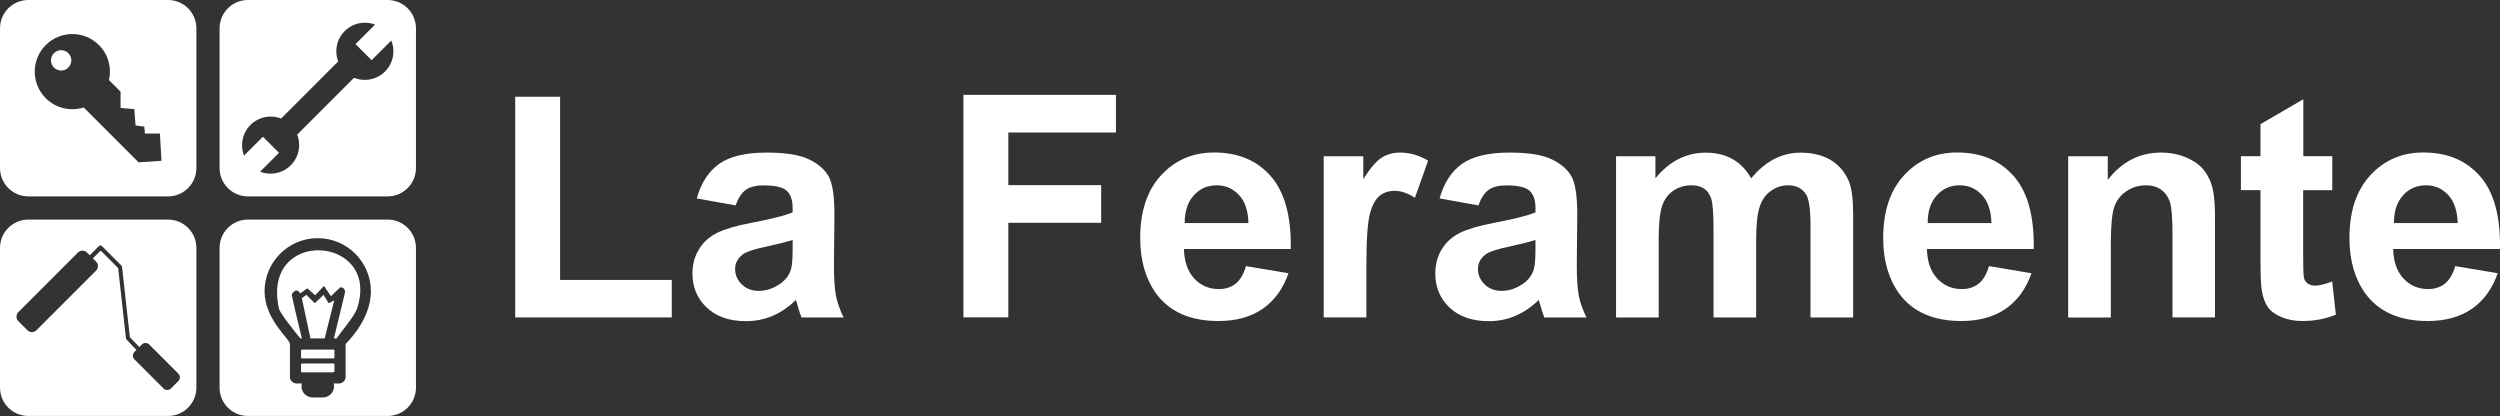
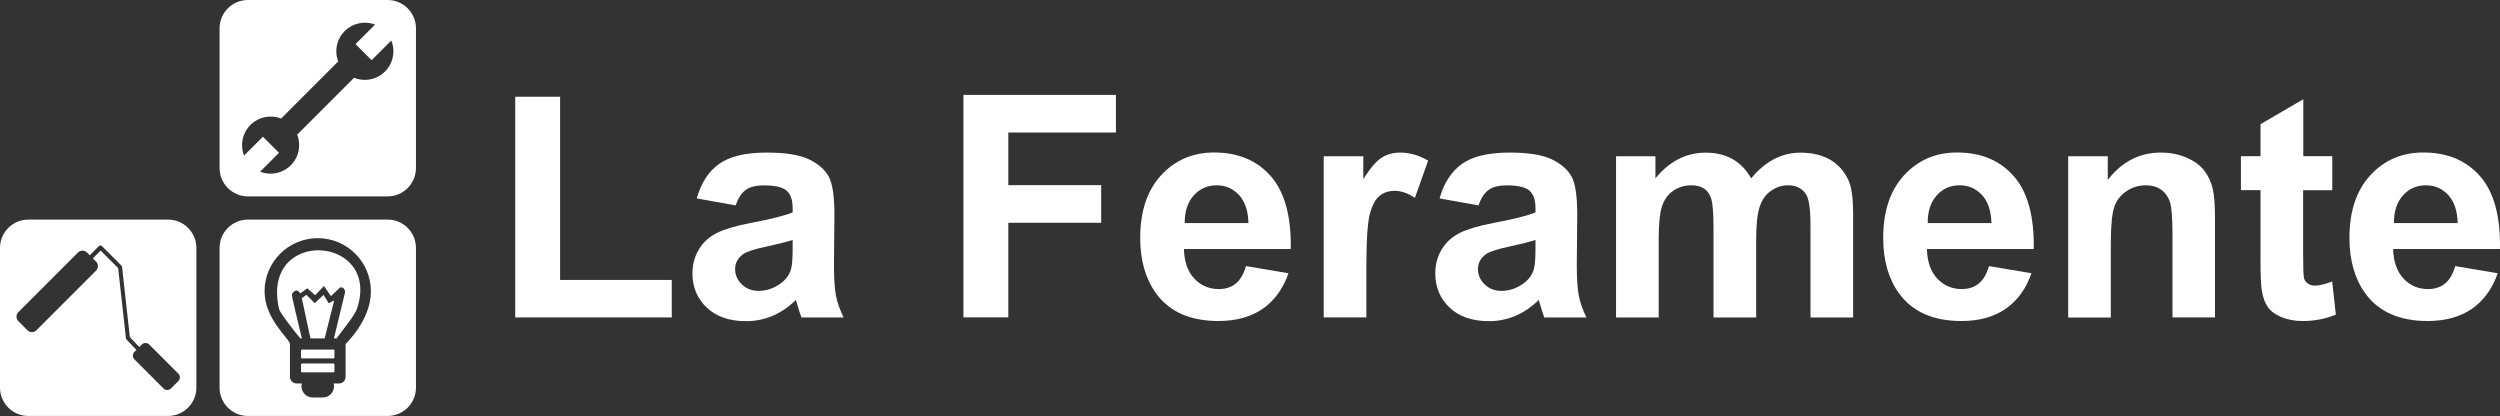
<svg xmlns="http://www.w3.org/2000/svg" width="100%" height="100%" viewBox="0 0 1334 222" version="1.1" xml:space="preserve" style="fill-rule:evenodd;clip-rule:evenodd;stroke-linejoin:round;stroke-miterlimit:2;">
  <rect x="0" y="0" width="1334" height="222" fill="#333333" stroke="none" />
  <g id="Foreground">
    <g>
      <g>
        <path d="M274.917,169.375l-0,-117.75l23.958,0l0,97.75l59.583,0l0,20l-83.583,0l0.042,0Z" style="fill:#fff;fill-rule:nonzero;" />
        <path d="M392.458,109.583l-20.666,-3.708c2.333,-8.333 6.333,-14.458 12,-18.458c5.666,-4 14.083,-6 25.25,-6c10.166,-0 17.708,1.208 22.666,3.625c4.959,2.416 8.459,5.458 10.5,9.166c2.042,3.709 3.042,10.5 3.042,20.375l-0.25,26.584c0,7.541 0.375,13.125 1.083,16.708c0.709,3.583 2.084,7.458 4.084,11.542l-22.5,-0c-0.584,-1.5 -1.334,-3.75 -2.167,-6.709c-0.375,-1.333 -0.667,-2.25 -0.792,-2.666c-3.875,3.791 -8.041,6.625 -12.458,8.5c-4.417,1.875 -9.167,2.833 -14.167,2.833c-8.833,0 -15.833,-2.417 -20.916,-7.208c-5.084,-4.792 -7.667,-10.875 -7.667,-18.209c-0,-4.875 1.167,-9.208 3.5,-13c2.333,-3.791 5.583,-6.708 9.75,-8.75c4.167,-2.041 10.208,-3.791 18.083,-5.291c10.625,-2 18,-3.875 22.125,-5.584l0,-2.25c0,-4.375 -1.083,-7.5 -3.25,-9.375c-2.166,-1.875 -6.25,-2.791 -12.25,-2.791c-4.041,-0 -7.208,0.791 -9.458,2.375c-2.25,1.583 -4.083,4.375 -5.5,8.375l-0.042,-0.084Zm30.459,18.459c-2.917,0.958 -7.542,2.125 -13.834,3.5c-6.333,1.333 -10.458,2.666 -12.375,3.958c-2.958,2.125 -4.458,4.792 -4.458,8c0,3.208 1.208,5.917 3.583,8.25c2.375,2.333 5.417,3.458 9.084,3.458c4.083,0 8,-1.333 11.75,-4.041c2.75,-2.042 4.541,-4.542 5.416,-7.542c0.584,-1.958 0.875,-5.625 0.875,-11.083l0,-4.542l-0.041,0.042Z" style="fill:#fff;fill-rule:nonzero;" />
        <path d="M514.083,169.375l0,-118.75l81.375,0l0,20.083l-57.416,0l-0,28.084l49.541,-0l0,20.083l-49.541,0l-0,50.458l-23.959,0l0,0.042Z" style="fill:#fff;fill-rule:nonzero;" />
        <path d="M664.875,142l22.667,3.792c-2.917,8.333 -7.5,14.625 -13.792,19c-6.292,4.333 -14.167,6.5 -23.625,6.5c-14.958,-0 -26.042,-4.875 -33.208,-14.667c-5.667,-7.833 -8.5,-17.708 -8.5,-29.625c-0,-14.25 3.708,-25.417 11.166,-33.5c7.459,-8.083 16.875,-12.125 28.25,-12.125c12.792,0 22.875,4.208 30.292,12.667c7.375,8.458 10.917,21.375 10.625,38.833l-57,0c0.167,6.75 2,12 5.5,15.75c3.5,3.75 7.875,5.625 13.125,5.625c3.583,0 6.542,-0.958 9,-2.917c2.417,-1.958 4.25,-5.083 5.5,-9.375l-0,0.042Zm1.292,-23c-0.167,-6.583 -1.875,-11.583 -5.084,-15c-3.25,-3.417 -7.166,-5.125 -11.833,-5.125c-4.958,0 -9.083,1.792 -12.292,5.417c-3.25,3.625 -4.833,8.541 -4.791,14.75l34,-0l-0,-0.042Z" style="fill:#fff;fill-rule:nonzero;" />
        <path d="M729.083,169.375l-22.75,0l0,-86l21.125,0l0,12.208c3.625,-5.791 6.875,-9.583 9.75,-11.416c2.875,-1.834 6.167,-2.75 9.834,-2.75c5.166,-0 10.166,1.416 15,4.291l-7.042,19.834c-3.833,-2.5 -7.375,-3.709 -10.708,-3.709c-3.334,0 -5.875,0.875 -8.084,2.625c-2.208,1.75 -3.958,4.917 -5.208,9.5c-1.25,4.584 -1.917,14.209 -1.917,28.834l0,26.583Z" style="fill:#fff;fill-rule:nonzero;" />
        <path d="M788.833,109.583l-20.666,-3.708c2.333,-8.333 6.333,-14.458 12,-18.458c5.666,-4 14.083,-6 25.25,-6c10.166,-0 17.708,1.208 22.666,3.625c4.959,2.416 8.459,5.458 10.5,9.166c2.042,3.709 3.042,10.5 3.042,20.375l-0.25,26.584c0,7.541 0.375,13.125 1.083,16.708c0.709,3.583 2.084,7.458 4.084,11.542l-22.5,-0c-0.584,-1.5 -1.334,-3.75 -2.167,-6.709c-0.375,-1.333 -0.667,-2.25 -0.792,-2.666c-3.875,3.791 -8.041,6.625 -12.458,8.5c-4.417,1.875 -9.167,2.833 -14.167,2.833c-8.833,0 -15.833,-2.417 -20.916,-7.208c-5.084,-4.792 -7.667,-10.875 -7.667,-18.209c-0,-4.875 1.167,-9.208 3.5,-13c2.333,-3.791 5.583,-6.708 9.75,-8.75c4.167,-2.041 10.208,-3.791 18.083,-5.291c10.625,-2 18,-3.875 22.125,-5.584l0,-2.25c0,-4.375 -1.083,-7.5 -3.25,-9.375c-2.166,-1.875 -6.25,-2.791 -12.25,-2.791c-4.041,-0 -7.208,0.791 -9.458,2.375c-2.25,1.583 -4.083,4.375 -5.5,8.375l-0.042,-0.084Zm30.459,18.459c-2.917,0.958 -7.542,2.125 -13.834,3.5c-6.333,1.333 -10.458,2.666 -12.375,3.958c-2.958,2.125 -4.458,4.792 -4.458,8c0,3.208 1.208,5.917 3.583,8.25c2.375,2.333 5.417,3.458 9.084,3.458c4.083,0 8,-1.333 11.75,-4.041c2.75,-2.042 4.541,-4.542 5.416,-7.542c0.584,-1.958 0.875,-5.625 0.875,-11.083l0,-4.542l-0.041,0.042Z" style="fill:#fff;fill-rule:nonzero;" />
        <path d="M862.333,83.375l21,0l0,11.75c7.5,-9.125 16.459,-13.667 26.792,-13.667c5.5,0 10.292,1.125 14.333,3.417c4.042,2.25 7.375,5.708 9.959,10.292c3.791,-4.584 7.875,-8 12.25,-10.292c4.375,-2.25 9.041,-3.417 14,-3.417c6.333,0 11.666,1.292 16.041,3.834c4.375,2.583 7.625,6.333 9.792,11.291c1.583,3.667 2.333,9.625 2.333,17.834l0,55l-22.75,-0l0,-49.167c0,-8.542 -0.791,-14.042 -2.333,-16.5c-2.125,-3.25 -5.333,-4.875 -9.708,-4.875c-3.167,0 -6.167,0.958 -9,2.917c-2.834,1.958 -4.834,4.791 -6.084,8.541c-1.25,3.75 -1.875,9.667 -1.875,17.792l0,41.292l-22.75,-0l0,-47.125c0,-8.375 -0.416,-13.75 -1.208,-16.209c-0.792,-2.416 -2.042,-4.25 -3.75,-5.416c-1.708,-1.167 -4,-1.792 -6.917,-1.792c-3.5,0 -6.666,0.958 -9.5,2.833c-2.791,1.875 -4.833,4.625 -6.041,8.167c-1.209,3.583 -1.834,9.458 -1.834,17.75l0,41.792l-22.75,-0l0,-86.042Z" style="fill:#fff;fill-rule:nonzero;" />
        <path d="M1061.33,142l22.667,3.792c-2.917,8.333 -7.5,14.625 -13.792,19c-6.291,4.333 -14.166,6.5 -23.625,6.5c-14.958,-0 -26.041,-4.875 -33.208,-14.667c-5.667,-7.833 -8.5,-17.708 -8.5,-29.625c0,-14.25 3.708,-25.417 11.167,-33.5c7.458,-8.083 16.875,-12.125 28.25,-12.125c12.791,0 22.875,4.208 30.291,12.667c7.417,8.458 10.917,21.375 10.625,38.833l-57,0c0.167,6.75 2,12 5.5,15.75c3.5,3.75 7.875,5.625 13.125,5.625c3.542,0 6.542,-0.958 9,-2.917c2.459,-1.958 4.25,-5.083 5.5,-9.375l0,0.042Zm1.292,-23c-0.167,-6.583 -1.875,-11.583 -5.083,-15c-3.209,-3.417 -7.167,-5.125 -11.834,-5.125c-4.958,0 -9.083,1.792 -12.291,5.417c-3.25,3.625 -4.834,8.541 -4.792,14.75l34,-0l0,-0.042Z" style="fill:#fff;fill-rule:nonzero;" />
        <path d="M1182,169.375l-22.75,0l0,-43.875c0,-9.292 -0.5,-15.292 -1.458,-18c-0.959,-2.708 -2.542,-4.833 -4.75,-6.375c-2.209,-1.5 -4.834,-2.25 -7.917,-2.25c-3.958,0 -7.458,1.083 -10.625,3.25c-3.125,2.167 -5.292,5.042 -6.417,8.583c-1.166,3.584 -1.75,10.167 -1.75,19.75l0,38.959l-22.75,-0l0,-86.042l21.125,0l0,12.625c7.5,-9.708 16.959,-14.583 28.334,-14.583c5.041,-0 9.625,0.916 13.75,2.708c4.125,1.792 7.291,4.125 9.416,6.917c2.125,2.791 3.625,6 4.459,9.541c0.833,3.542 1.25,8.667 1.25,15.292l-0,53.458l0.083,0.042Z" style="fill:#fff;fill-rule:nonzero;" />
        <path d="M1244.5,83.375l0,18.125l-15.542,0l0,34.667c0,7 0.167,11.125 0.459,12.25c0.291,1.166 0.958,2.125 2.041,2.875c1.042,0.75 2.334,1.125 3.834,1.125c2.083,-0 5.166,-0.709 9.166,-2.209l1.959,17.667c-5.292,2.25 -11.292,3.417 -17.959,3.417c-4.083,-0 -7.791,-0.709 -11.083,-2.084c-3.292,-1.375 -5.708,-3.166 -7.25,-5.333c-1.542,-2.167 -2.625,-5.125 -3.208,-8.875c-0.5,-2.625 -0.709,-8 -0.709,-16.042l0,-37.5l-10.458,0l0,-18.125l10.458,0l0,-17.083l22.834,-13.292l-0,30.375l15.541,0l-0.083,0.042Z" style="fill:#fff;fill-rule:nonzero;" />
        <path d="M1310.12,142l22.667,3.792c-2.917,8.333 -7.5,14.625 -13.792,19c-6.292,4.333 -14.167,6.5 -23.625,6.5c-14.958,-0 -26.042,-4.875 -33.208,-14.667c-5.667,-7.833 -8.5,-17.708 -8.5,-29.625c-0,-14.25 3.708,-25.417 11.166,-33.5c7.459,-8.083 16.875,-12.125 28.25,-12.125c12.792,0 22.875,4.208 30.292,12.667c7.417,8.458 10.917,21.375 10.625,38.833l-57,0c0.167,6.75 2,12 5.5,15.75c3.5,3.75 7.875,5.625 13.125,5.625c3.542,0 6.542,-0.958 9,-2.917c2.458,-1.958 4.25,-5.083 5.5,-9.375l0,0.042Zm1.292,-23c-0.167,-6.583 -1.875,-11.583 -5.084,-15c-3.208,-3.417 -7.166,-5.125 -11.833,-5.125c-4.958,0 -9.083,1.792 -12.292,5.417c-3.25,3.625 -4.833,8.541 -4.791,14.75l34,-0l-0,-0.042Z" style="fill:#fff;fill-rule:nonzero;" />
      </g>
      <g>
-         <path d="M104.792,15.125l-0,74.542c-0,8.347 -6.778,15.125 -15.125,15.125l-74.542,-0c-8.348,-0 -15.125,-6.778 -15.125,-15.125l0,-74.542c0,-8.348 6.777,-15.125 15.125,-15.125l74.542,0c8.347,0 15.125,6.777 15.125,15.125Zm-60.115,42.218l29.281,29.282l12.209,-0.833l-0.834,-14.542l-8,0l-0.333,-3.667l-4.667,-0.666l-0.666,-8.667l-7.334,-0.667l0,-8.666l-6.166,-6.167c1.5,-6.5 -0.292,-13.625 -5.375,-18.708c-7.834,-7.834 -20.542,-7.834 -28.375,-0c-7.834,7.833 -7.834,20.541 -0,28.375c5.491,5.45 13.351,7.12 20.26,4.926Zm-15.885,-28.968c2.125,-2.125 5.541,-2.125 7.666,0c2.125,2.125 2.125,5.542 0,7.667c-2.125,2.125 -5.541,2.125 -7.666,-0c-2.125,-2.125 -2.125,-5.542 -0,-7.667Z" style="fill:#fff;" />
        <path d="M104.792,132.292l-0,74.541c-0,8.348 -6.778,15.125 -15.125,15.125l-74.542,0c-8.348,0 -15.125,-6.777 -15.125,-15.125l0,-74.541c0,-8.348 6.777,-15.125 15.125,-15.125l74.542,-0c8.347,-0 15.125,6.777 15.125,15.125Zm-55.334,5.5l0.125,0.041l4.125,-4.125l9.334,9.334l4.166,37.5c0,0.208 0.292,0.625 0.292,0.625l5.292,5.541l-1.084,1.084c-1.083,1.083 -1.083,2.875 0,3.958l15.542,15.542c1.083,1.083 2.875,1.083 3.958,-0l3.959,-3.959c1.083,-1.083 1.083,-2.875 -0,-3.958l-15.542,-15.542c-1.083,-1.083 -2.875,-1.083 -3.958,0l-1.334,1.334l-5.041,-5.25l-4.167,-37.542c-0.042,-0.25 -0.333,-0.667 -0.333,-0.667l-10.417,-10.416c-0.458,-0.417 -1.167,-0.417 -1.583,-0l-4.917,4.916l-1.458,-1.458c-1.334,-1.333 -3.5,-1.333 -4.834,0l-31.791,31.792c-1.334,1.333 -1.334,3.5 -0,4.833l4.833,4.833c1.333,1.334 3.5,1.334 4.833,0l31.792,-31.791c1.333,-1.334 1.333,-3.5 0,-4.834l-1.792,-1.791Z" style="fill:#fff;" />
        <path d="M221.958,15.125l0,74.542c0,8.347 -6.777,15.125 -15.125,15.125l-74.541,-0c-8.348,-0 -15.125,-6.778 -15.125,-15.125l-0,-74.542c-0,-8.348 6.777,-15.125 15.125,-15.125l74.541,0c8.348,0 15.125,6.777 15.125,15.125Zm-63.375,56.708l30.334,-30.333c1.75,0.708 3.708,1.125 5.75,1.125c8.416,0 15.25,-6.833 15.25,-15.25c-0,-2.042 -0.375,-3.958 -1.125,-5.75l-10.5,10.5l-8.584,-8.583l10.417,-10.417c-1.667,-0.667 -3.5,-1 -5.417,-1c-8.416,0 -15.25,6.833 -15.25,15.25c0,1.917 0.375,3.75 1,5.417l-30.458,30.458c-1.708,-0.667 -3.625,-1.042 -5.583,-1.042c-8.417,0 -15.25,6.834 -15.25,15.25c-0,1.959 0.375,3.834 1.041,5.584l10.084,-10.084l8.583,8.584l-10.083,10.083c1.708,0.667 3.625,1.042 5.583,1.042c8.417,-0 15.25,-6.834 15.25,-15.25c0,-1.959 -0.375,-3.834 -1.042,-5.584Z" style="fill:#fff;" />
        <path d="M221.958,132.292l0,74.541c0,8.348 -6.777,15.125 -15.125,15.125l-74.541,0c-8.348,0 -15.125,-6.777 -15.125,-15.125l-0,-74.541c-0,-8.348 6.777,-15.125 15.125,-15.125l74.541,-0c8.348,-0 15.125,6.777 15.125,15.125Zm-67.291,51.125l0.041,-0l0,17.666c0,1.959 1.584,3.542 3.542,3.542l2.833,0c-0.125,0.5 -0.208,1 -0.208,1.5c0,3.292 2.667,5.958 5.958,5.958l5.459,0c3.291,0 5.958,-2.666 5.958,-5.958c0,-0.542 -0.083,-1.042 -0.208,-1.5l2.833,0c1.958,0 3.542,-1.583 3.542,-3.542l-0,-17.5c-0,-0.25 13.5,-12.458 13.5,-28.125c-0,-15.666 -12.709,-28.375 -28.375,-28.375c-15.667,0 -28.375,12.709 -28.375,28.375c-0,14.917 13.5,25.5 13.5,27.959Zm23.5,-2.834l5.833,-24.041c0.708,-2.375 -1.75,-3.875 -2.708,-2.959l-4.709,4.459l-3.708,-5.459l-4.708,4.959l-4.209,-3.709l-3.708,2.709c-1.792,-2.625 -3.083,-1.459 -4.5,0.25c-0.375,0.5 3.458,15.916 5.333,23.791l-0.833,0c-3.333,-4.041 -10.875,-13.583 -11.375,-15.833c-9.875,-43.708 54.75,-39.417 41.625,0c-1.208,3.583 -7.667,11.292 -10.917,15.833l-1.416,0Zm0.291,6.5l0,3.625c0,0.292 -0.25,0.542 -0.541,0.542l-16.75,0c-0.292,0 -0.542,-0.25 -0.542,-0.542l-0,-3.625c-0,-0.291 0.25,-0.541 0.542,-0.541l16.75,-0c0.291,-0 0.541,0.25 0.541,0.541Zm-12.8,-6.5l-4.616,-21.5l2.458,-1.75l4.458,4.459l4.709,-4.459l2.708,4.459l2.958,-1.5l-5.083,20.291l-7.592,0Zm12.8,13.917l0,3.625c0,0.292 -0.25,0.542 -0.541,0.542l-16.75,-0c-0.292,-0 -0.542,-0.25 -0.542,-0.542l0,-3.625c0,-0.292 0.25,-0.542 0.542,-0.542l16.75,0c0.291,0 0.541,0.25 0.541,0.542Z" style="fill:#fff;" />
      </g>
    </g>
  </g>
</svg>